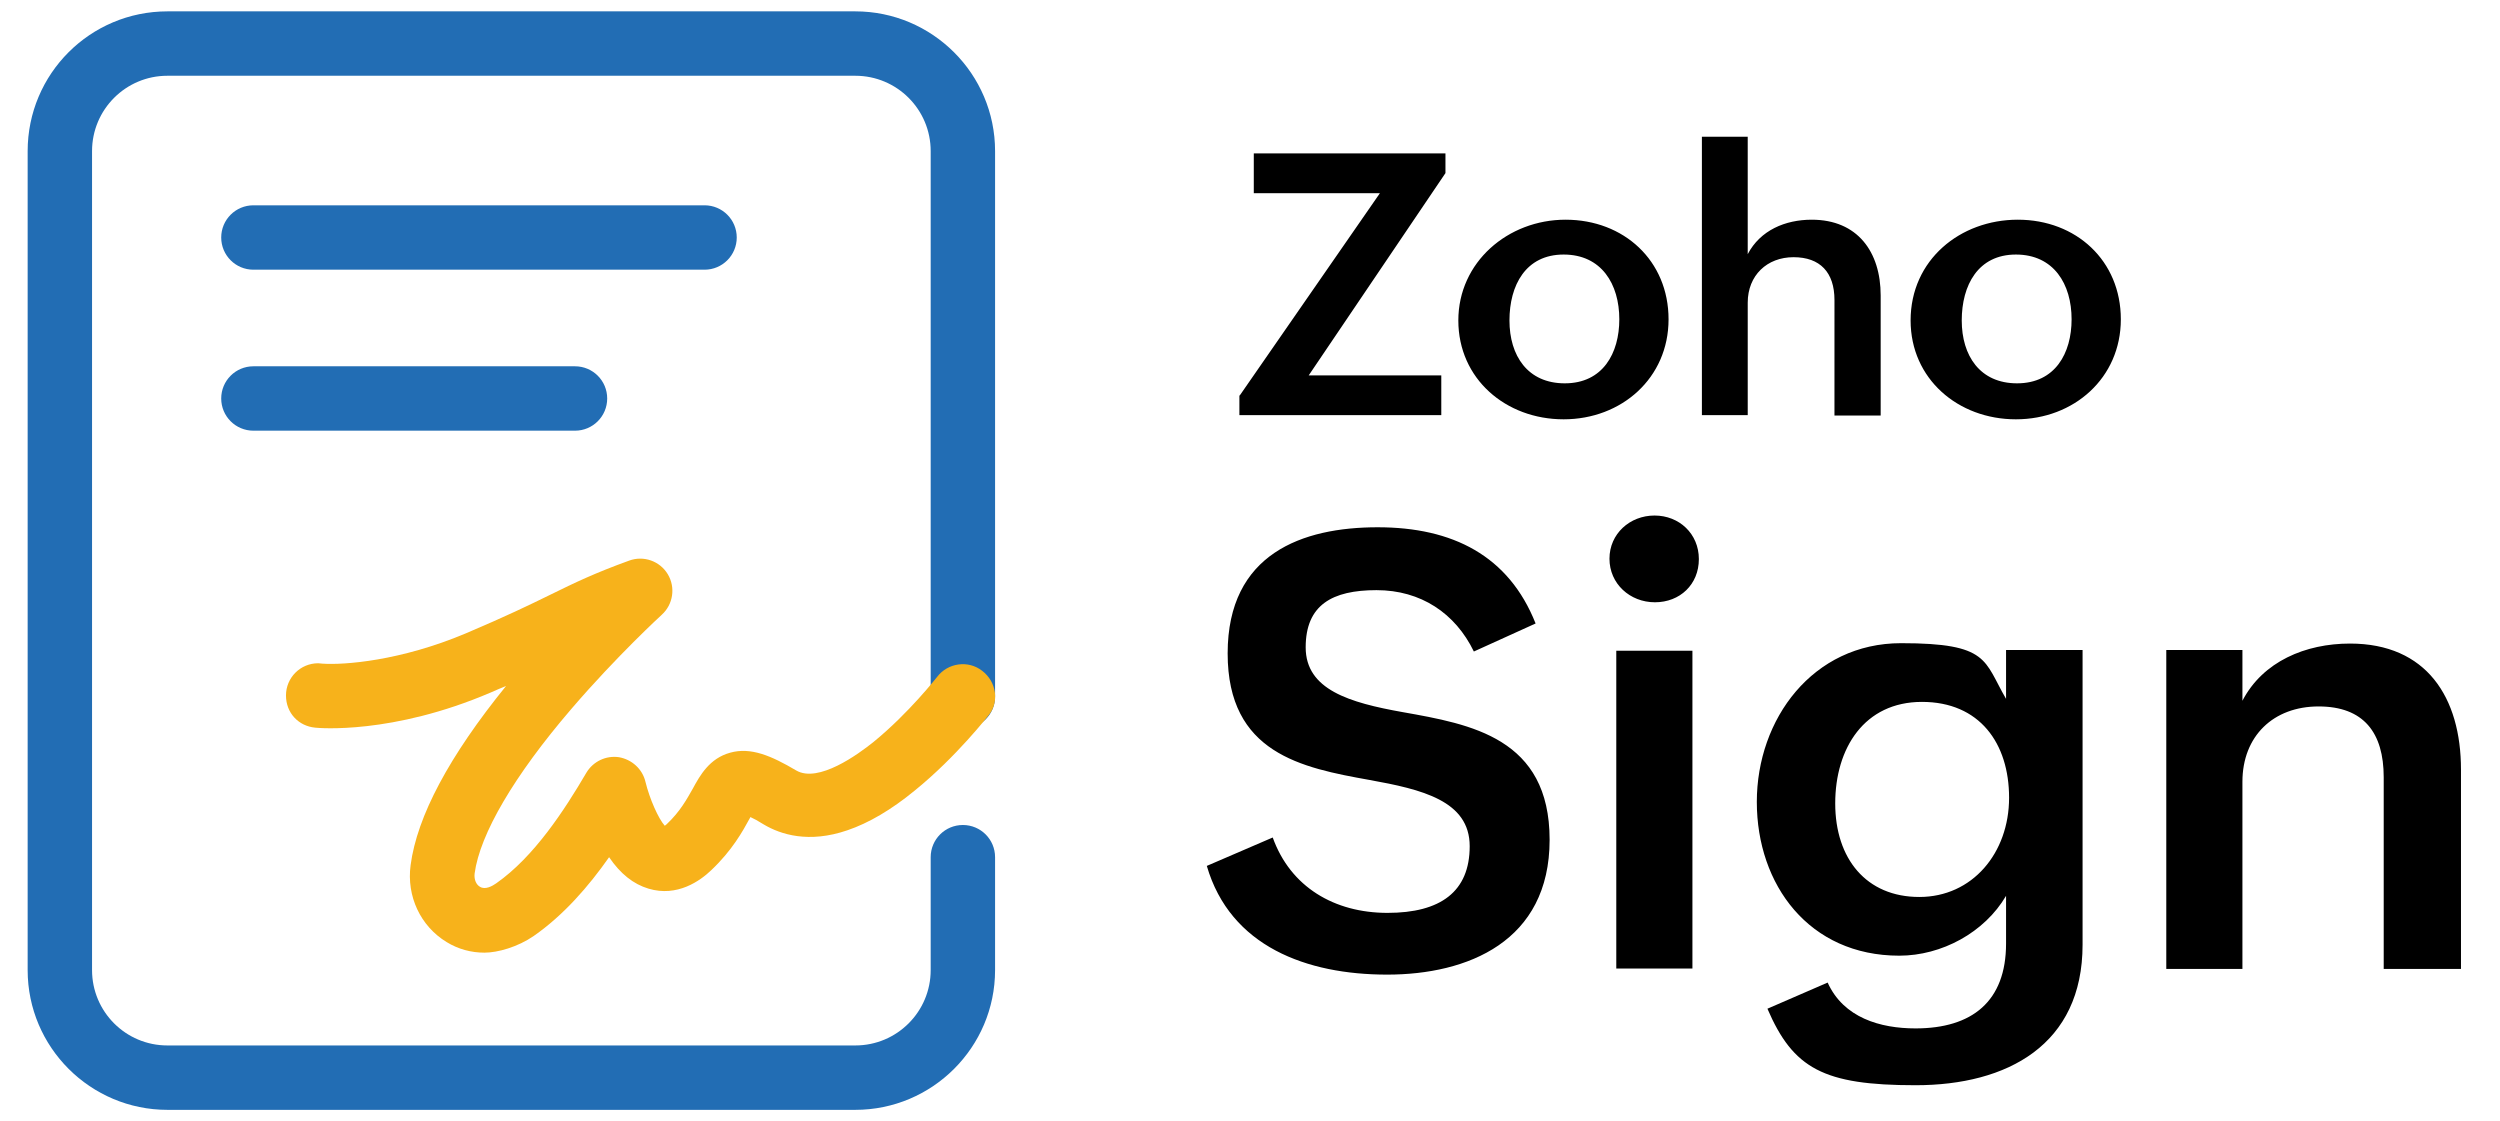
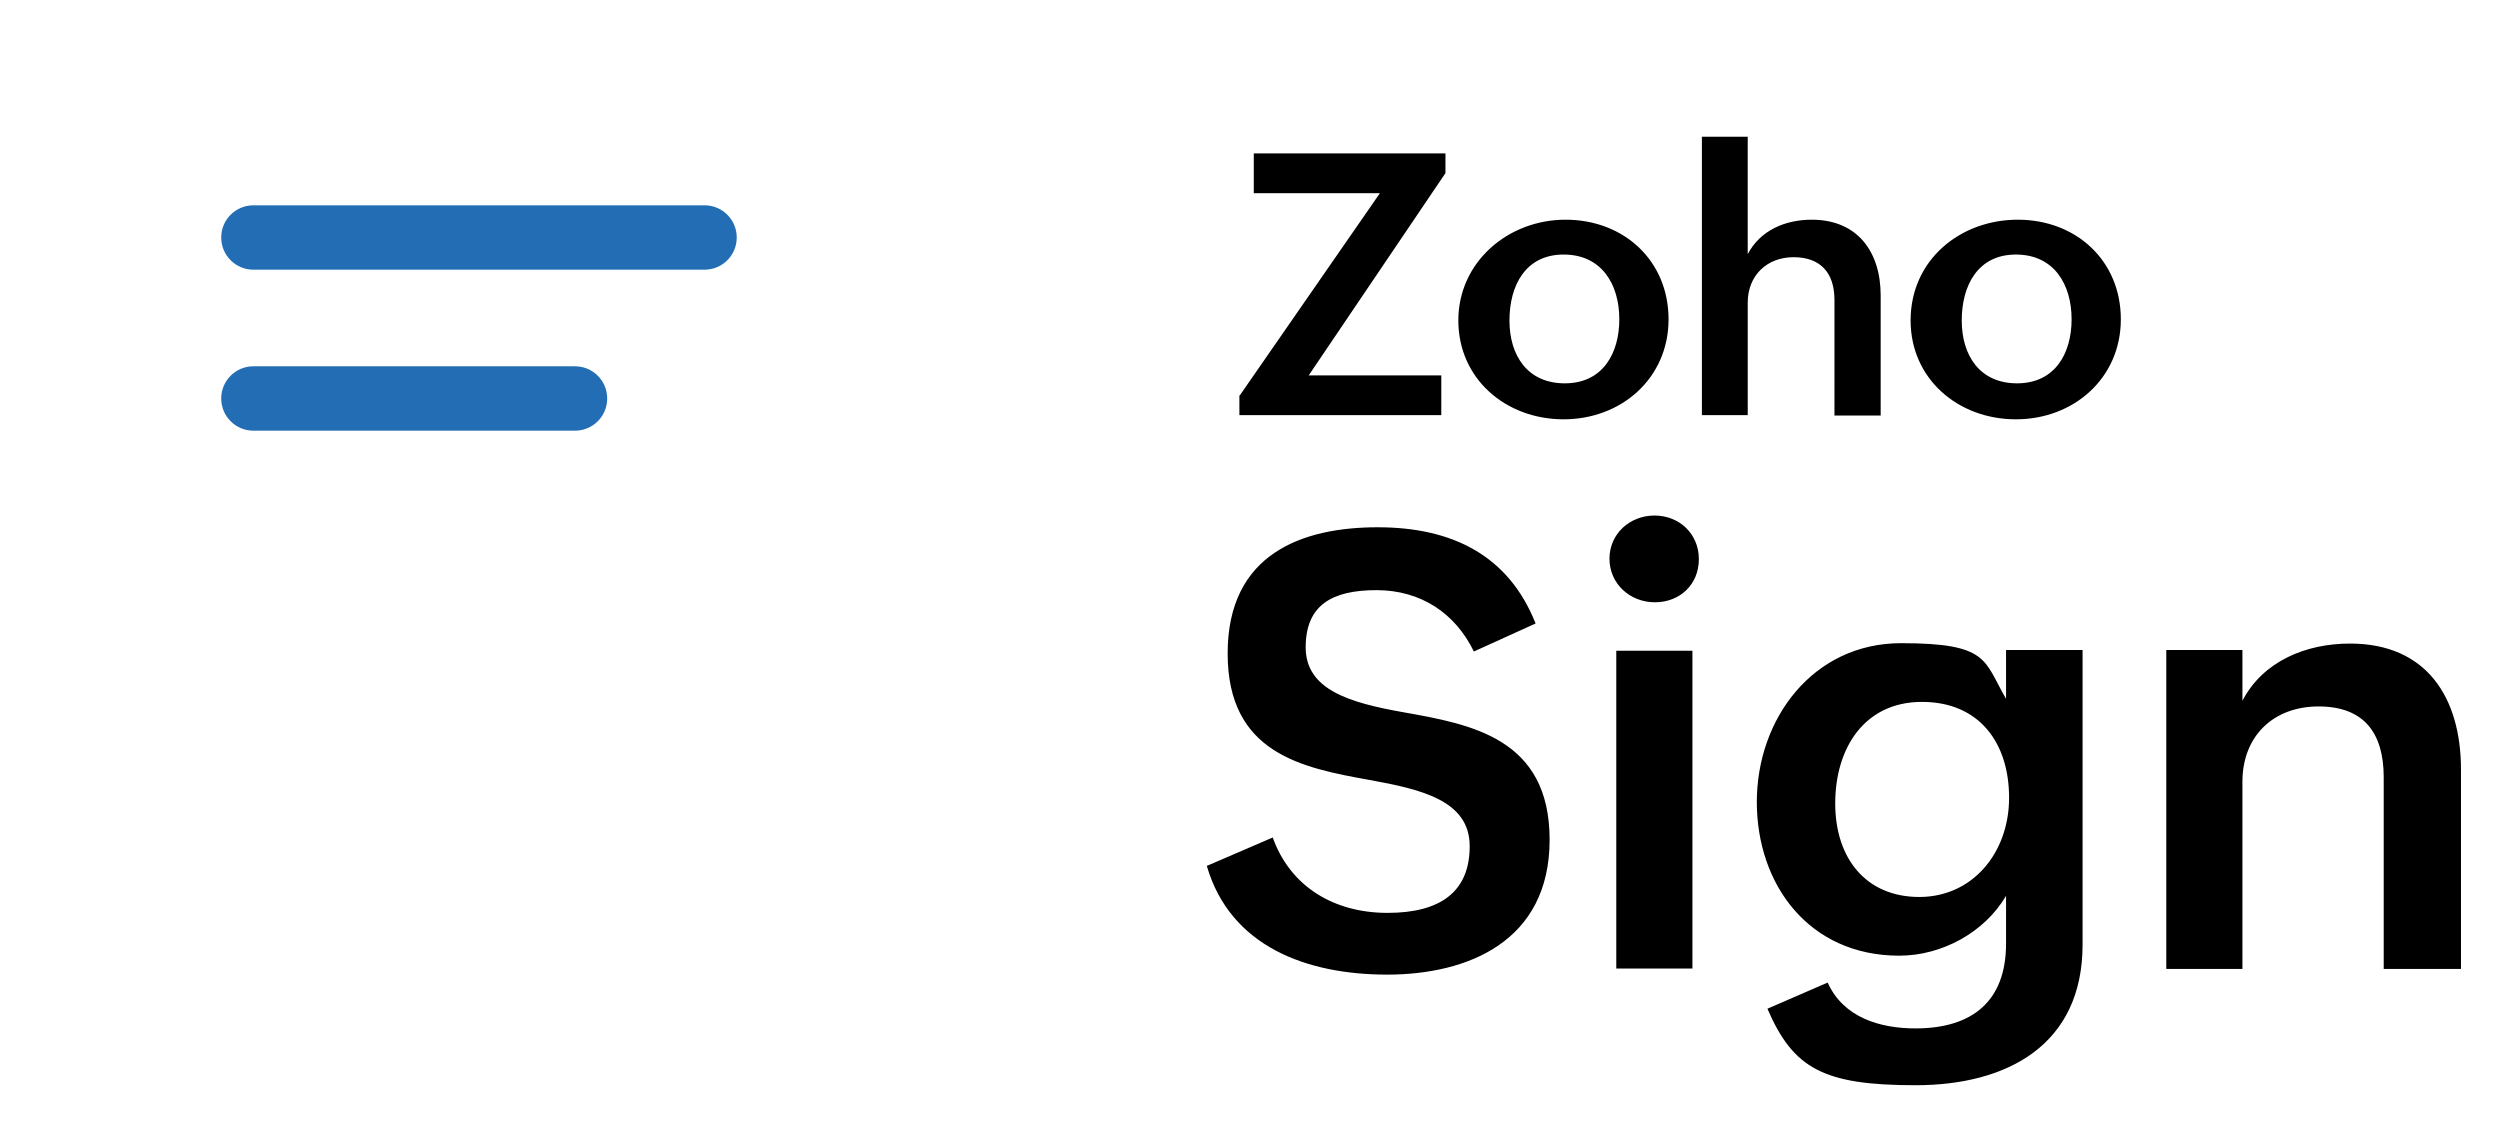
<svg xmlns="http://www.w3.org/2000/svg" viewBox="0 0 660 296">
  <path d="M336 221.1c4.7 13.1 16.3 19.9 30.3 19.9s21.7-5.6 21.7-17.6-12.6-15-26.5-17.5c-17.8-3.2-37.4-7-37.4-33.4s19.8-33.3 39.6-33.3 34.6 7.5 41.7 25.4l-16.3 7.4c-4.9-10.1-14-16.2-25.7-16.2s-18.7 3.9-18.7 15.1 11.6 14.6 25.6 17.1c18 3.2 38.8 6.8 38.8 33.7s-21.7 35.6-42.9 35.6-41.4-7.4-47.6-28.7l17.4-7.5zm100.8-85c6.5 0 11.7 4.8 11.7 11.5s-5 11.4-11.6 11.4-12-4.9-12-11.5 5.4-11.4 11.9-11.4zm-10.1 35.7h20.1v83.9h-20.1v-83.9zm55.8 87.6c4.2 9.3 13.9 12.1 23.2 12.1 14.9 0 23.9-7.1 23.9-22.4v-12.6c-5.7 9.7-17 15.8-28.2 15.8-23.8 0-37.6-18.7-37.6-40.6s14.8-41.9 38.1-41.9 21.8 4.6 27.7 14.7v-12.9h20.2v77.8c0 26.4-19.8 37.1-44.1 37.1s-32.3-4.4-39.1-20.2l15.9-6.9zm47.9-48.8c0-14.4-7.8-25.3-23-25.3s-22.9 12.2-22.9 26.8 8.2 24.7 22.2 24.7 23.7-11.6 23.7-26.2zm41.5-39H592V185c5.4-10.4 16.7-15.1 28.4-15.1 20.2 0 29.3 14.2 29.3 33.3v52.6h-20.4v-50.6c0-11.8-5.3-18.7-17.2-18.7s-20.1 7.8-20.1 19.9v49.4h-20.1v-84.2zm-244.6-67.2l37-53.4H331V40.5h50.6v5.2l-36.1 53.4h35v10.5h-53.3v-5.2zm86-46.4c15.4 0 27.2 10.8 27.2 26.3s-12.4 26.4-27.7 26.4S385 100 385 84.6 398.1 58 413.3 58zm14.2 26.3c0-9.3-4.7-17.1-14.7-17.1s-14.3 8.1-14.3 17.4 4.8 16.6 14.6 16.6c10.1 0 14.4-8 14.4-16.9zm21.8-48.2h12.1v31c3.3-6.3 9.9-9.1 16.9-9.1 12.1 0 18.2 8.5 18.2 20v31.7h-12.2V79.2c0-7.3-3.8-11.3-10.8-11.3s-12.1 4.8-12.1 12v29.7h-12.1V36.1zM532.7 58c15.4 0 27.2 10.8 27.2 26.3s-12.4 26.4-27.7 26.4-27.8-10.7-27.8-26.1c0-16 13.1-26.6 28.3-26.6zm14.2 26.3c0-9.3-4.7-17.1-14.7-17.1s-14.3 8.1-14.3 17.4 4.8 16.6 14.6 16.6c10.1 0 14.4-8 14.4-16.9z" />
  <path fill="#226db4" d="M186 71.2H66.9c-4.7 0-8.5-3.8-8.5-8.5s3.8-8.5 8.5-8.5H186c4.7 0 8.5 3.8 8.5 8.5s-3.8 8.5-8.5 8.5zm-34.2 42.5H66.9c-4.7 0-8.5-3.8-8.5-8.5s3.8-8.5 8.5-8.5h84.9c4.7 0 8.5 3.8 8.5 8.5s-3.8 8.5-8.5 8.5z" />
-   <path fill="#226db4" d="M225.8 293H44.2c-20.3 0-36.9-16.5-36.9-36.9V39.9C7.3 19.5 23.8 3 44.2 3h181.6c20.3 0 36.9 16.5 36.9 36.9v144c0 4.7-3.8 8.5-8.5 8.5s-8.5-3.8-8.5-8.5v-144c0-11-8.9-19.9-19.9-19.9H44.2c-11 0-19.9 8.9-19.9 19.9v216.2c0 11 8.9 19.9 19.9 19.9h181.6c11 0 19.9-8.9 19.9-19.9v-29.8c0-4.7 3.8-8.5 8.5-8.5s8.5 3.8 8.5 8.5v29.8c0 20.4-16.6 36.9-36.9 36.9z" />
-   <path fill="#f7b21b" d="M259.3 177.1c-3.7-2.9-9.1-2.1-11.9 1.6-.1.1-7.4 9.5-16.7 17.1-4.2 3.4-14.7 11-20.5 7.6-6.6-3.9-12-6.2-17.4-4.7-5.5 1.5-8 6-9.9 9.5-1.6 2.8-3.3 6-6.9 9.4-.2.2-.4.3-.5.4-1.7-1.9-4-7.1-5.1-11.6-.8-3.4-3.6-5.9-7-6.5-3.4-.5-6.8 1.1-8.6 4.1-5.8 9.9-13.8 22.2-23.8 29.2-1 .7-2.9 1.8-4.3.9-.9-.5-1.6-1.8-1.4-3.5 1.4-10.4 10.4-25.8 25.5-43.4 12.1-14.1 23.8-24.8 23.9-24.9 3-2.7 3.7-7.2 1.6-10.7-2.1-3.5-6.4-5-10.2-3.6-9.1 3.3-14.3 5.8-20.8 9-5.5 2.7-11.7 5.7-22.3 10.2-17.3 7.3-32.2 8.4-37.9 8-.3 0-.7-.1-1.1-.1-4.7 0-8.5 3.8-8.5 8.5s3.4 8.1 7.7 8.5c.8.1 20.3 1.9 46.4-9.3 1.4-.6 2.7-1.2 4-1.7-15 18.5-23.5 34.4-25.2 47.3-1.1 8.2 2.6 16.1 9.5 20.3 3.1 1.9 6.5 2.8 10 2.8s8.8-1.5 13-4.4c7.9-5.5 14.5-13.1 19.9-20.8 3 4.4 6.4 7.1 10.4 8.3 7.6 2.3 13.7-2.1 16.6-4.9 5.5-5.2 8.3-10.3 10.1-13.6.1-.1.1-.2.2-.4.9.4 2 1 3.6 2 4.4 2.6 11.8 5 22 1.5 5.6-1.9 11.6-5.4 17.8-10.5 11.1-9 19.5-19.9 19.6-20 2.7-3.4 2-8.7-1.8-11.6z" />
</svg>